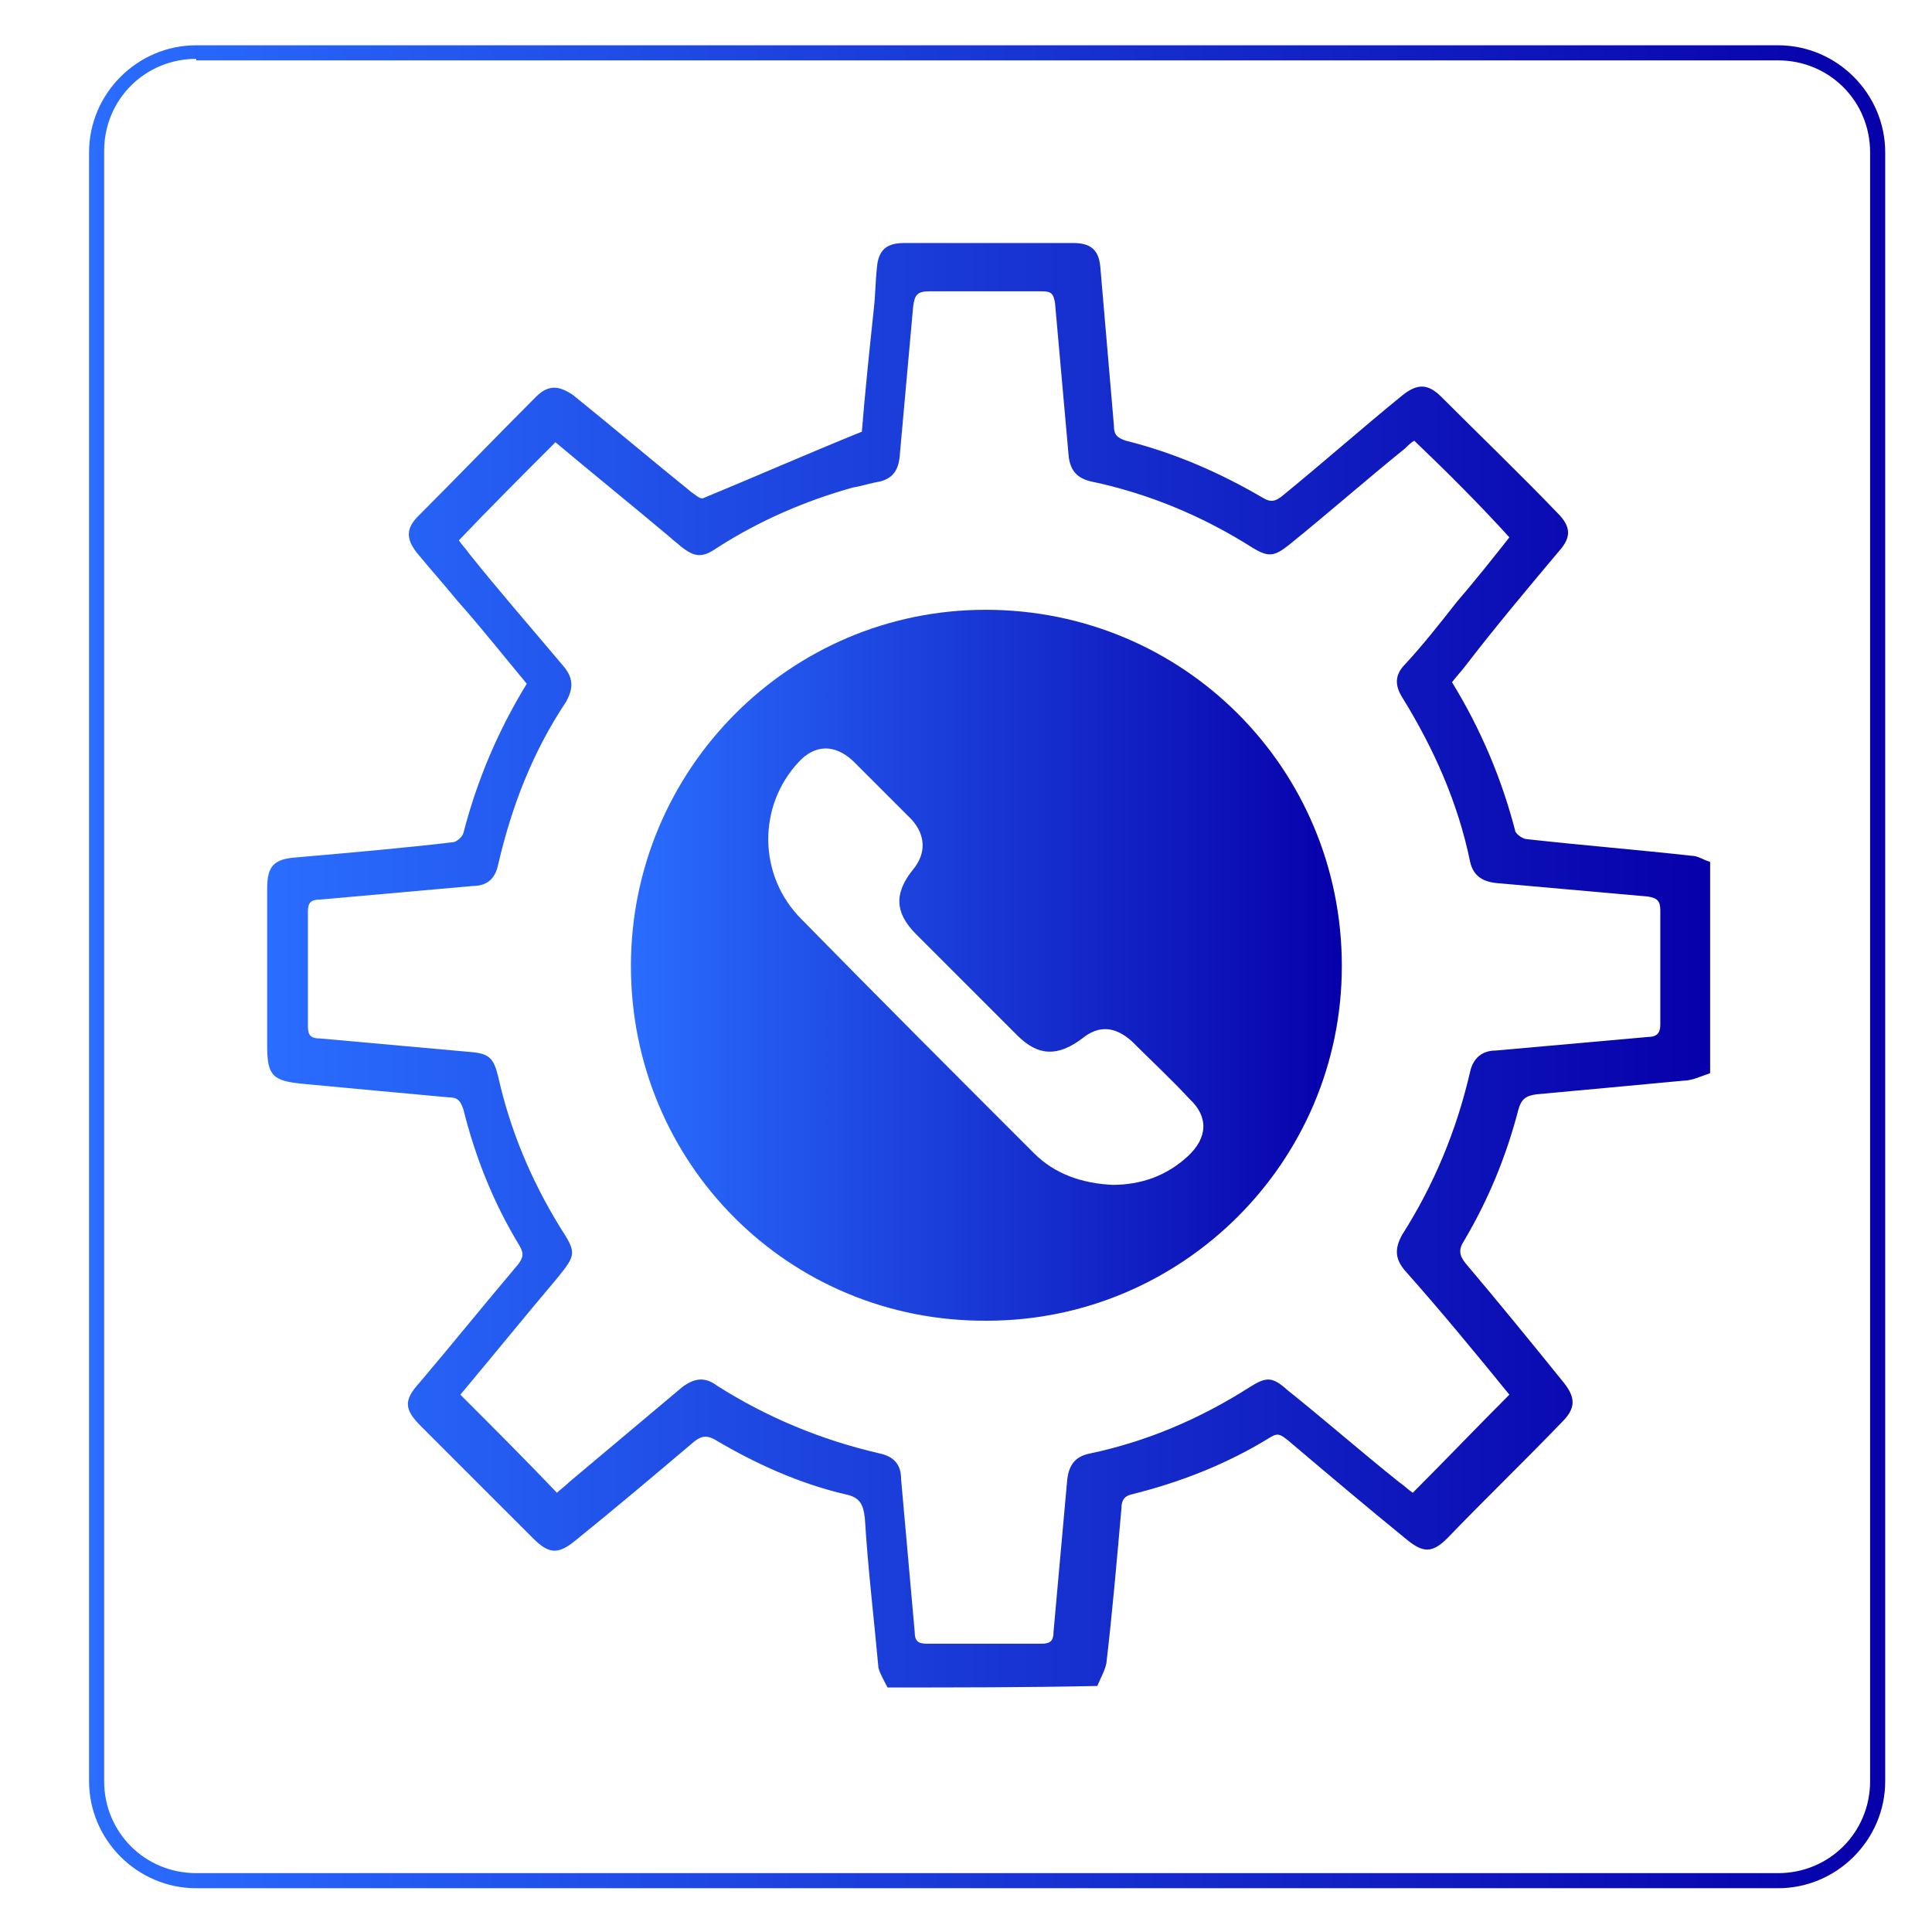
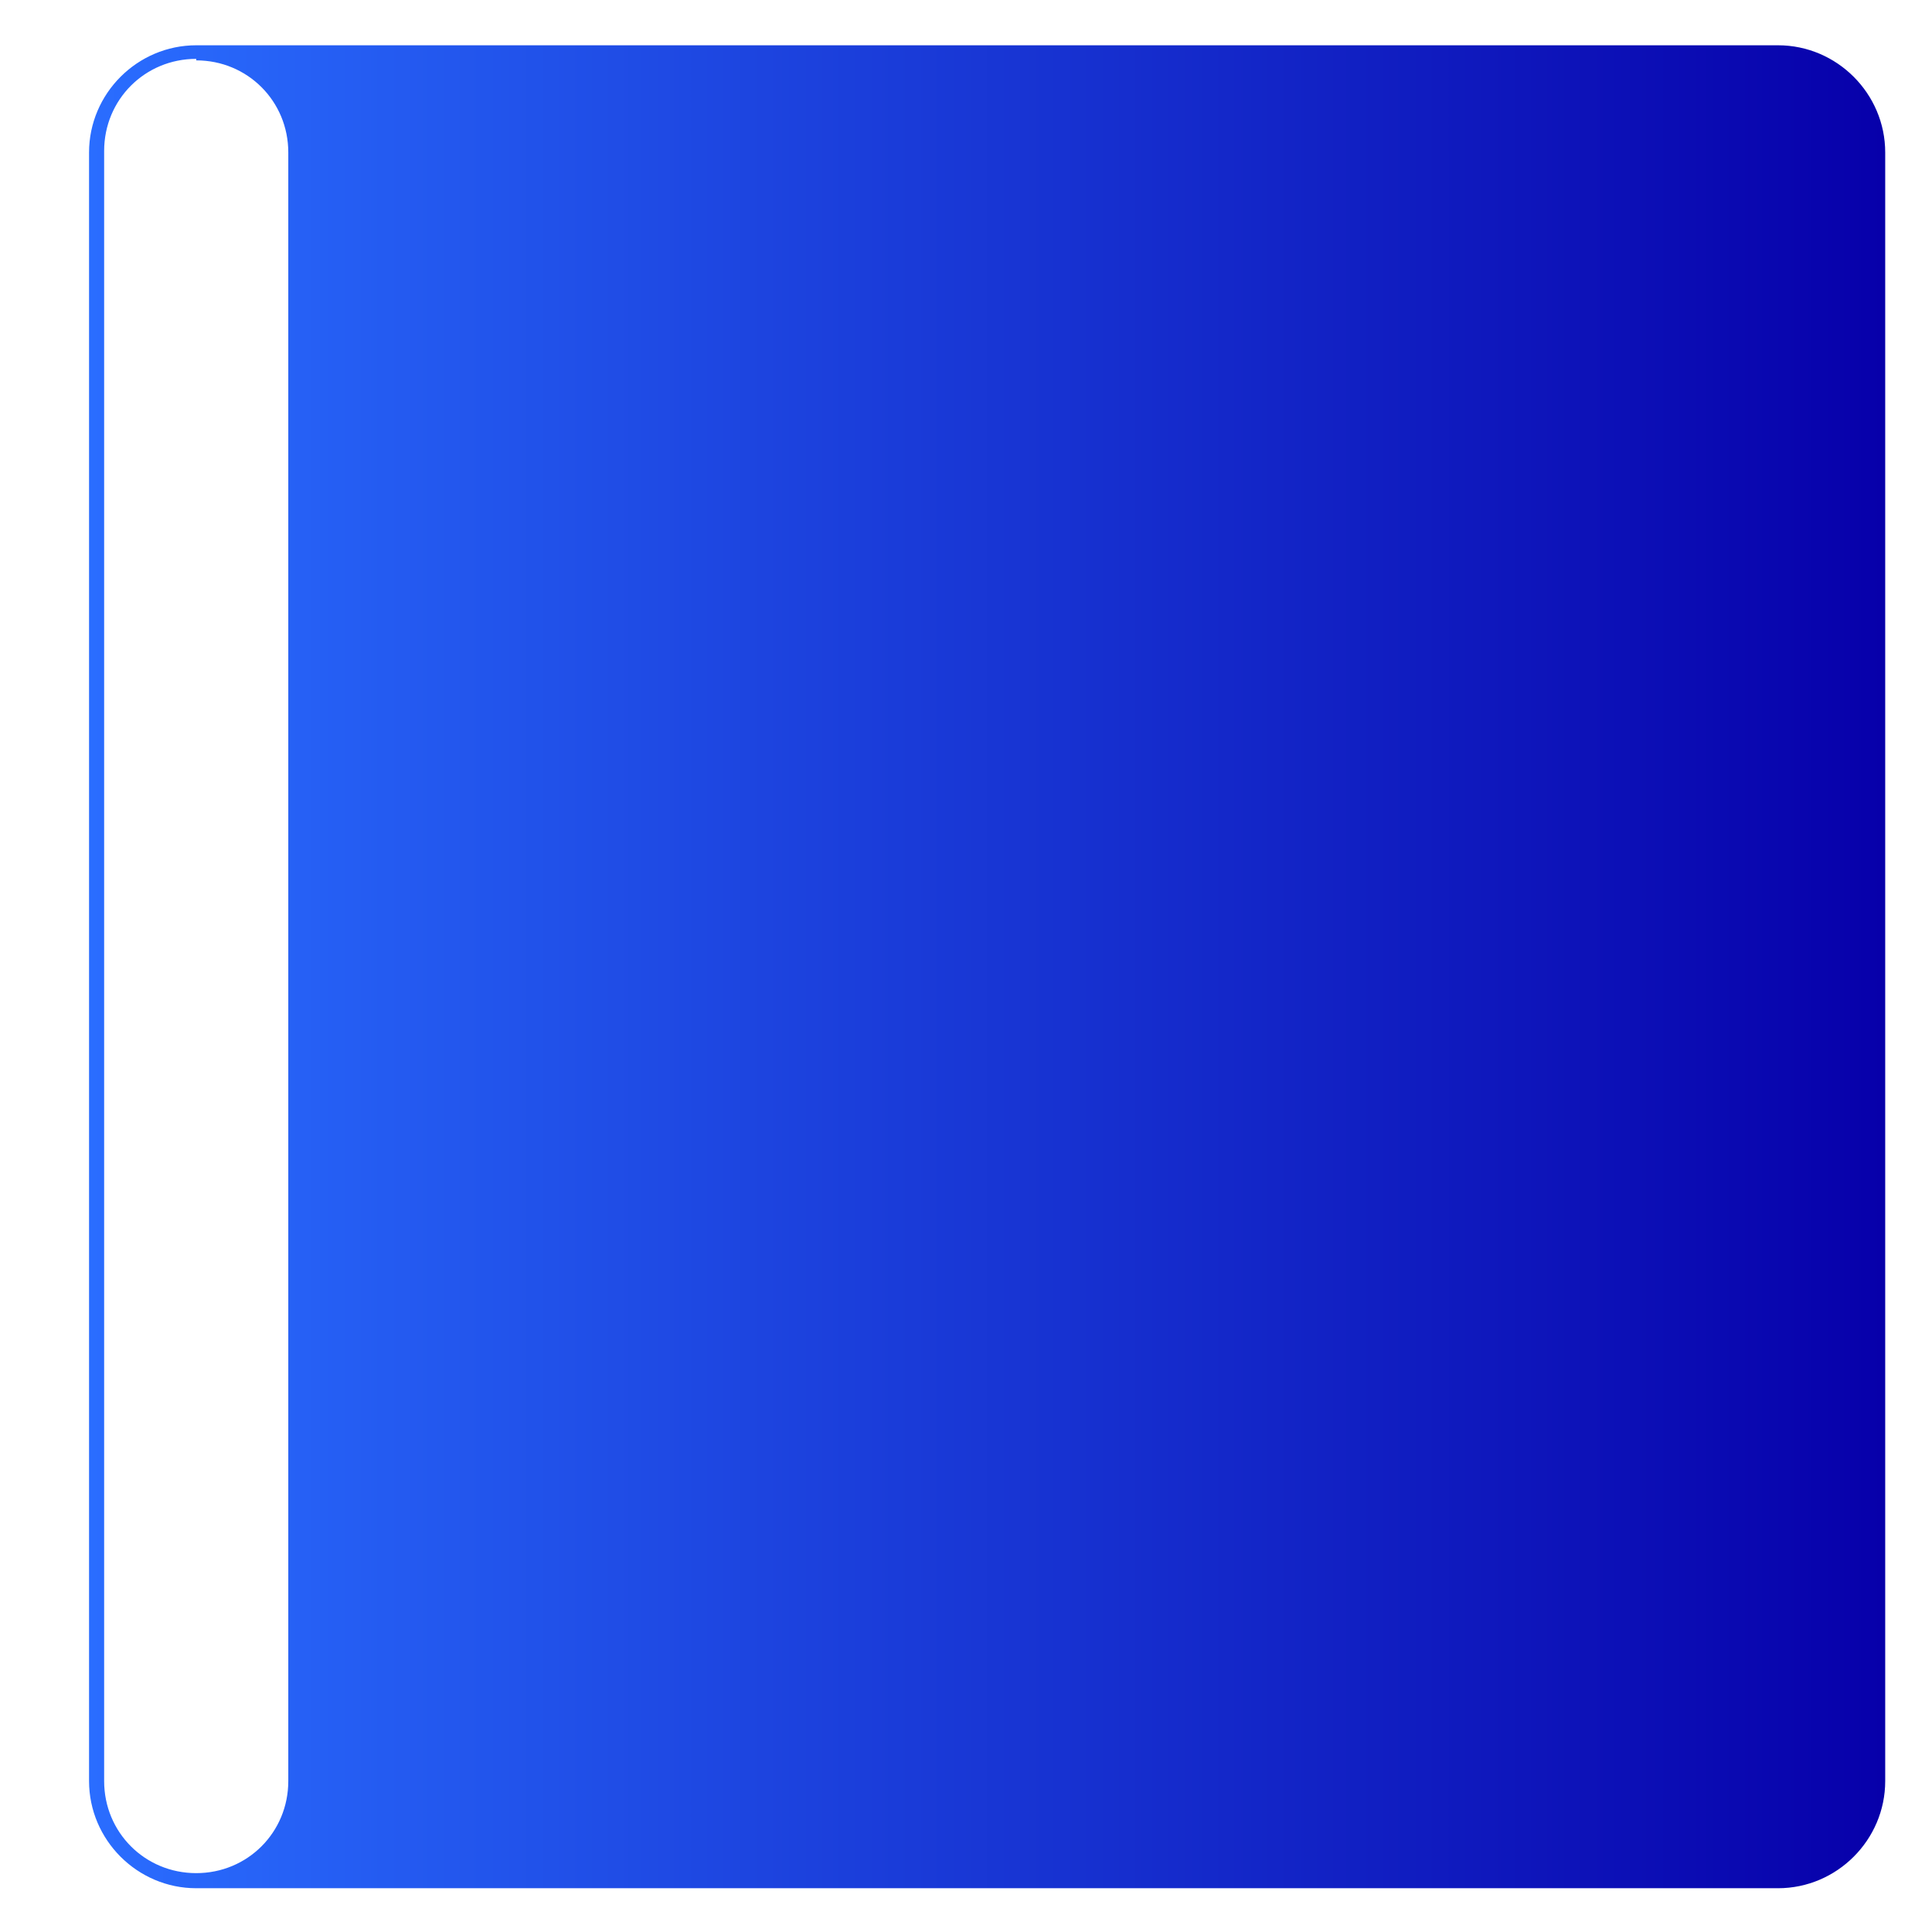
<svg xmlns="http://www.w3.org/2000/svg" version="1.1" id="Layer_1" x="0px" y="0px" viewBox="0 0 128 128" style="enable-background:new 0 0 128 128;" xml:space="preserve">
  <style type="text/css"> .st0{fill:url(#SVGID_1_);} .st1{fill:url(#SVGID_2_);} .st2{fill:url(#SVGID_3_);} </style>
  <linearGradient id="SVGID_1_" gradientUnits="userSpaceOnUse" x1="5.9" y1="-276.16" x2="124.9" y2="-276.16" gradientTransform="matrix(1 0 0 -1 0 -212.11)">
    <stop offset="0" style="stop-color:#2A6DFF" />
    <stop offset="1" style="stop-color:#0700AA" />
  </linearGradient>
-   <path class="st0" d="M117.8,125.1H13c-3.9,0-7.1-3.2-7.1-7.1V10.1C5.9,6.2,9.1,3,13,3h104.8c3.9,0,7.1,3.2,7.1,7.1V118 C124.9,121.9,121.7,125.1,117.8,125.1z M13,3.9c-3.4,0-6.1,2.7-6.1,6.1v108c0,3.4,2.7,6.1,6.1,6.1h104.8c3.4,0,6.1-2.7,6.1-6.1V10.1 c0-3.4-2.7-6.1-6.1-6.1H13V3.9z" />
+   <path class="st0" d="M117.8,125.1H13c-3.9,0-7.1-3.2-7.1-7.1V10.1C5.9,6.2,9.1,3,13,3h104.8c3.9,0,7.1,3.2,7.1,7.1V118 C124.9,121.9,121.7,125.1,117.8,125.1z M13,3.9c-3.4,0-6.1,2.7-6.1,6.1v108c0,3.4,2.7,6.1,6.1,6.1c3.4,0,6.1-2.7,6.1-6.1V10.1 c0-3.4-2.7-6.1-6.1-6.1H13V3.9z" />
  <g>
    <linearGradient id="SVGID_2_" gradientUnits="userSpaceOnUse" x1="17.63" y1="64" x2="113.088" y2="64">
      <stop offset="0" style="stop-color:#2A6DFF" />
      <stop offset="1" style="stop-color:#0700AA" />
    </linearGradient>
-     <path class="st1" d="M58.8,111.8c-0.2-0.4-0.5-0.9-0.6-1.3c-0.3-3.3-0.7-6.6-0.9-9.9c-0.1-0.9-0.3-1.4-1.3-1.6 c-3-0.7-5.9-2-8.6-3.6c-0.5-0.3-0.9-0.3-1.4,0.1c-2.6,2.2-5.2,4.4-7.8,6.5c-1.2,1-1.8,1-2.9-0.1c-2.5-2.5-4.9-4.9-7.4-7.4 c-1.1-1.1-1.2-1.7-0.1-2.9c2.2-2.6,4.3-5.2,6.5-7.8c0.4-0.5,0.4-0.8,0.1-1.3c-1.7-2.8-2.9-5.8-3.7-9c-0.2-0.6-0.4-0.8-1-0.8 c-3.3-0.3-6.5-0.6-9.7-0.9c-1.9-0.2-2.3-0.5-2.3-2.5c0-3.5,0-6.9,0-10.4c0-1.5,0.4-2,2-2.1c3.4-0.3,6.9-0.6,10.3-1 c0.2,0,0.6-0.3,0.7-0.6c0.9-3.5,2.3-6.8,4.2-9.9c-1.5-1.8-3-3.7-4.6-5.5c-0.9-1.1-1.8-2.1-2.7-3.2c-0.7-0.9-0.7-1.6,0.1-2.4 c2.6-2.6,5.2-5.3,7.8-7.9c0.8-0.8,1.5-0.8,2.5-0.1c2.6,2.1,5.2,4.3,7.8,6.4c0.3,0.2,0.6,0.5,0.8,0.4c3.4-1.4,6.8-2.9,10.5-4.4 c0.2-2.5,0.5-5.4,0.8-8.2c0.1-0.9,0.1-1.8,0.2-2.7c0.1-1.1,0.6-1.6,1.8-1.6c3.7,0,7.5,0,11.2,0c1.1,0,1.7,0.4,1.8,1.6 c0.3,3.5,0.6,7,0.9,10.5c0,0.6,0.2,0.8,0.8,1c3.2,0.8,6.2,2.1,9.1,3.8c0.5,0.3,0.8,0.2,1.2-0.1c2.7-2.2,5.3-4.5,8-6.7 c1-0.8,1.7-0.8,2.6,0.1c2.6,2.6,5.2,5.1,7.7,7.7c0.9,0.9,0.9,1.6,0.1,2.5c-2.1,2.5-4.2,5-6.2,7.6c-0.3,0.4-0.6,0.7-0.9,1.1 c1.9,3.1,3.3,6.4,4.2,9.9c0.1,0.2,0.5,0.5,0.8,0.5c3.6,0.4,7.3,0.7,10.9,1.1c0.4,0,0.8,0.3,1.2,0.4c0,4.7,0,9.3,0,14 c-0.6,0.2-1.2,0.5-1.8,0.5c-3.2,0.3-6.4,0.6-9.7,0.9c-0.7,0.1-1,0.3-1.2,1c-0.8,3.1-2,6-3.6,8.7c-0.4,0.6-0.3,1,0.1,1.5 c2.2,2.6,4.4,5.3,6.5,7.9c0.8,1,0.8,1.7-0.1,2.6c-2.5,2.6-5.1,5.1-7.6,7.7c-1,1-1.6,1-2.7,0.1c-2.7-2.2-5.3-4.4-7.9-6.6 c-0.4-0.3-0.6-0.5-1.1-0.2c-2.9,1.8-6,3-9.2,3.8c-0.5,0.1-0.7,0.4-0.7,0.9c-0.3,3.4-0.6,6.9-1,10.3c-0.1,0.5-0.4,1-0.6,1.5 C67.9,111.8,63.3,111.8,58.8,111.8z M93.7,29.2c-0.2,0.1-0.4,0.3-0.6,0.5c-2.6,2.1-5.1,4.3-7.7,6.4c-1,0.8-1.4,0.8-2.4,0.2 c-3.3-2.1-6.9-3.6-10.7-4.4c-0.9-0.2-1.4-0.7-1.5-1.7c-0.3-3.4-0.6-6.7-0.9-10.1c-0.1-0.7-0.3-0.8-0.9-0.8c-2.5,0-4.9,0-7.4,0 c-0.8,0-1,0.2-1.1,1c-0.3,3.3-0.6,6.7-0.9,10c-0.1,0.9-0.5,1.4-1.3,1.6c-0.6,0.1-1.2,0.3-1.8,0.4c-3.2,0.9-6.2,2.2-9,4 c-1,0.7-1.5,0.6-2.4-0.1c-0.2-0.2-0.5-0.4-0.7-0.6c-2.5-2.1-5.1-4.2-7.6-6.3c-2.2,2.2-4.3,4.3-6.4,6.5c0.2,0.3,0.5,0.6,0.7,0.9 c2,2.5,4.1,4.9,6.2,7.4c0.7,0.8,0.7,1.5,0.2,2.4c-2.2,3.3-3.6,6.9-4.5,10.8c-0.2,0.9-0.7,1.4-1.7,1.4c-3.4,0.3-6.7,0.6-10.1,0.9 c-0.6,0-0.8,0.2-0.8,0.8c0,2.5,0,5.1,0,7.6c0,0.6,0.2,0.8,0.8,0.8c3.3,0.3,6.7,0.6,10,0.9c1.2,0.1,1.5,0.4,1.8,1.6 c0.8,3.6,2.2,6.9,4.1,10c1.1,1.7,1.1,1.8-0.2,3.4c-2.2,2.6-4.3,5.2-6.4,7.7c2.2,2.2,4.3,4.3,6.4,6.5c0.2-0.2,0.5-0.4,0.8-0.7 c2.5-2.1,5-4.2,7.5-6.3c0.8-0.6,1.5-0.7,2.3-0.1c3.3,2.1,6.9,3.6,10.8,4.5c0.9,0.2,1.4,0.7,1.4,1.7c0.3,3.4,0.6,6.7,0.9,10.1 c0,0.6,0.2,0.8,0.8,0.8c2.5,0,5.1,0,7.6,0c0.6,0,0.8-0.2,0.8-0.8c0.3-3.3,0.6-6.7,0.9-10c0.1-1,0.5-1.6,1.5-1.8 c3.8-0.8,7.3-2.3,10.6-4.4c1.1-0.7,1.5-0.7,2.5,0.2c2.5,2,4.9,4.1,7.4,6.1c0.3,0.2,0.6,0.5,0.9,0.7c2.2-2.2,4.2-4.3,6.4-6.5 c-2.2-2.7-4.5-5.5-6.9-8.2c-0.7-0.8-0.7-1.5-0.2-2.4c2.1-3.3,3.6-6.9,4.5-10.8c0.2-0.9,0.8-1.4,1.7-1.4c3.4-0.3,6.7-0.6,10.1-0.9 c0.6,0,0.8-0.3,0.8-0.8c0-2.5,0-5.1,0-7.6c0-0.6-0.2-0.8-0.8-0.9c-3.4-0.3-6.7-0.6-10.1-0.9c-0.9-0.1-1.5-0.5-1.7-1.4 c-0.8-3.9-2.4-7.5-4.5-10.9c-0.5-0.8-0.5-1.5,0.2-2.2c1.2-1.3,2.3-2.7,3.4-4.1c1.2-1.4,2.4-2.9,3.5-4.3 C98,33.4,95.9,31.3,93.7,29.2z" />
    <linearGradient id="SVGID_3_" gradientUnits="userSpaceOnUse" x1="41.762" y1="64.002" x2="88.892" y2="64.002">
      <stop offset="0" style="stop-color:#2A6DFF" />
      <stop offset="1" style="stop-color:#0700AA" />
    </linearGradient>
-     <path class="st2" d="M41.8,64c0-13,10.5-23.6,23.5-23.6c13.1,0,23.6,10.5,23.6,23.6c0,13-10.6,23.5-23.5,23.5 C52.3,87.6,41.8,77.1,41.8,64z M73.7,78.5c1.9,0,3.6-0.6,5-1.9c1.3-1.2,1.4-2.6,0.1-3.8c-1.2-1.3-2.5-2.5-3.8-3.8 c-1.1-1-2.2-1.1-3.3-0.2c-1.6,1.2-2.9,1.2-4.3-0.2c-2.2-2.2-4.5-4.5-6.7-6.7c-1.4-1.4-1.5-2.7-0.2-4.3c0.9-1.1,0.8-2.3-0.1-3.3 c-1.3-1.3-2.6-2.6-3.9-3.9c-1.2-1.1-2.5-1.1-3.6,0.1c-2.7,2.9-2.7,7.5,0.2,10.4c5.1,5.2,10.2,10.3,15.4,15.5 C69.9,77.8,71.7,78.4,73.7,78.5z" />
  </g>
</svg>